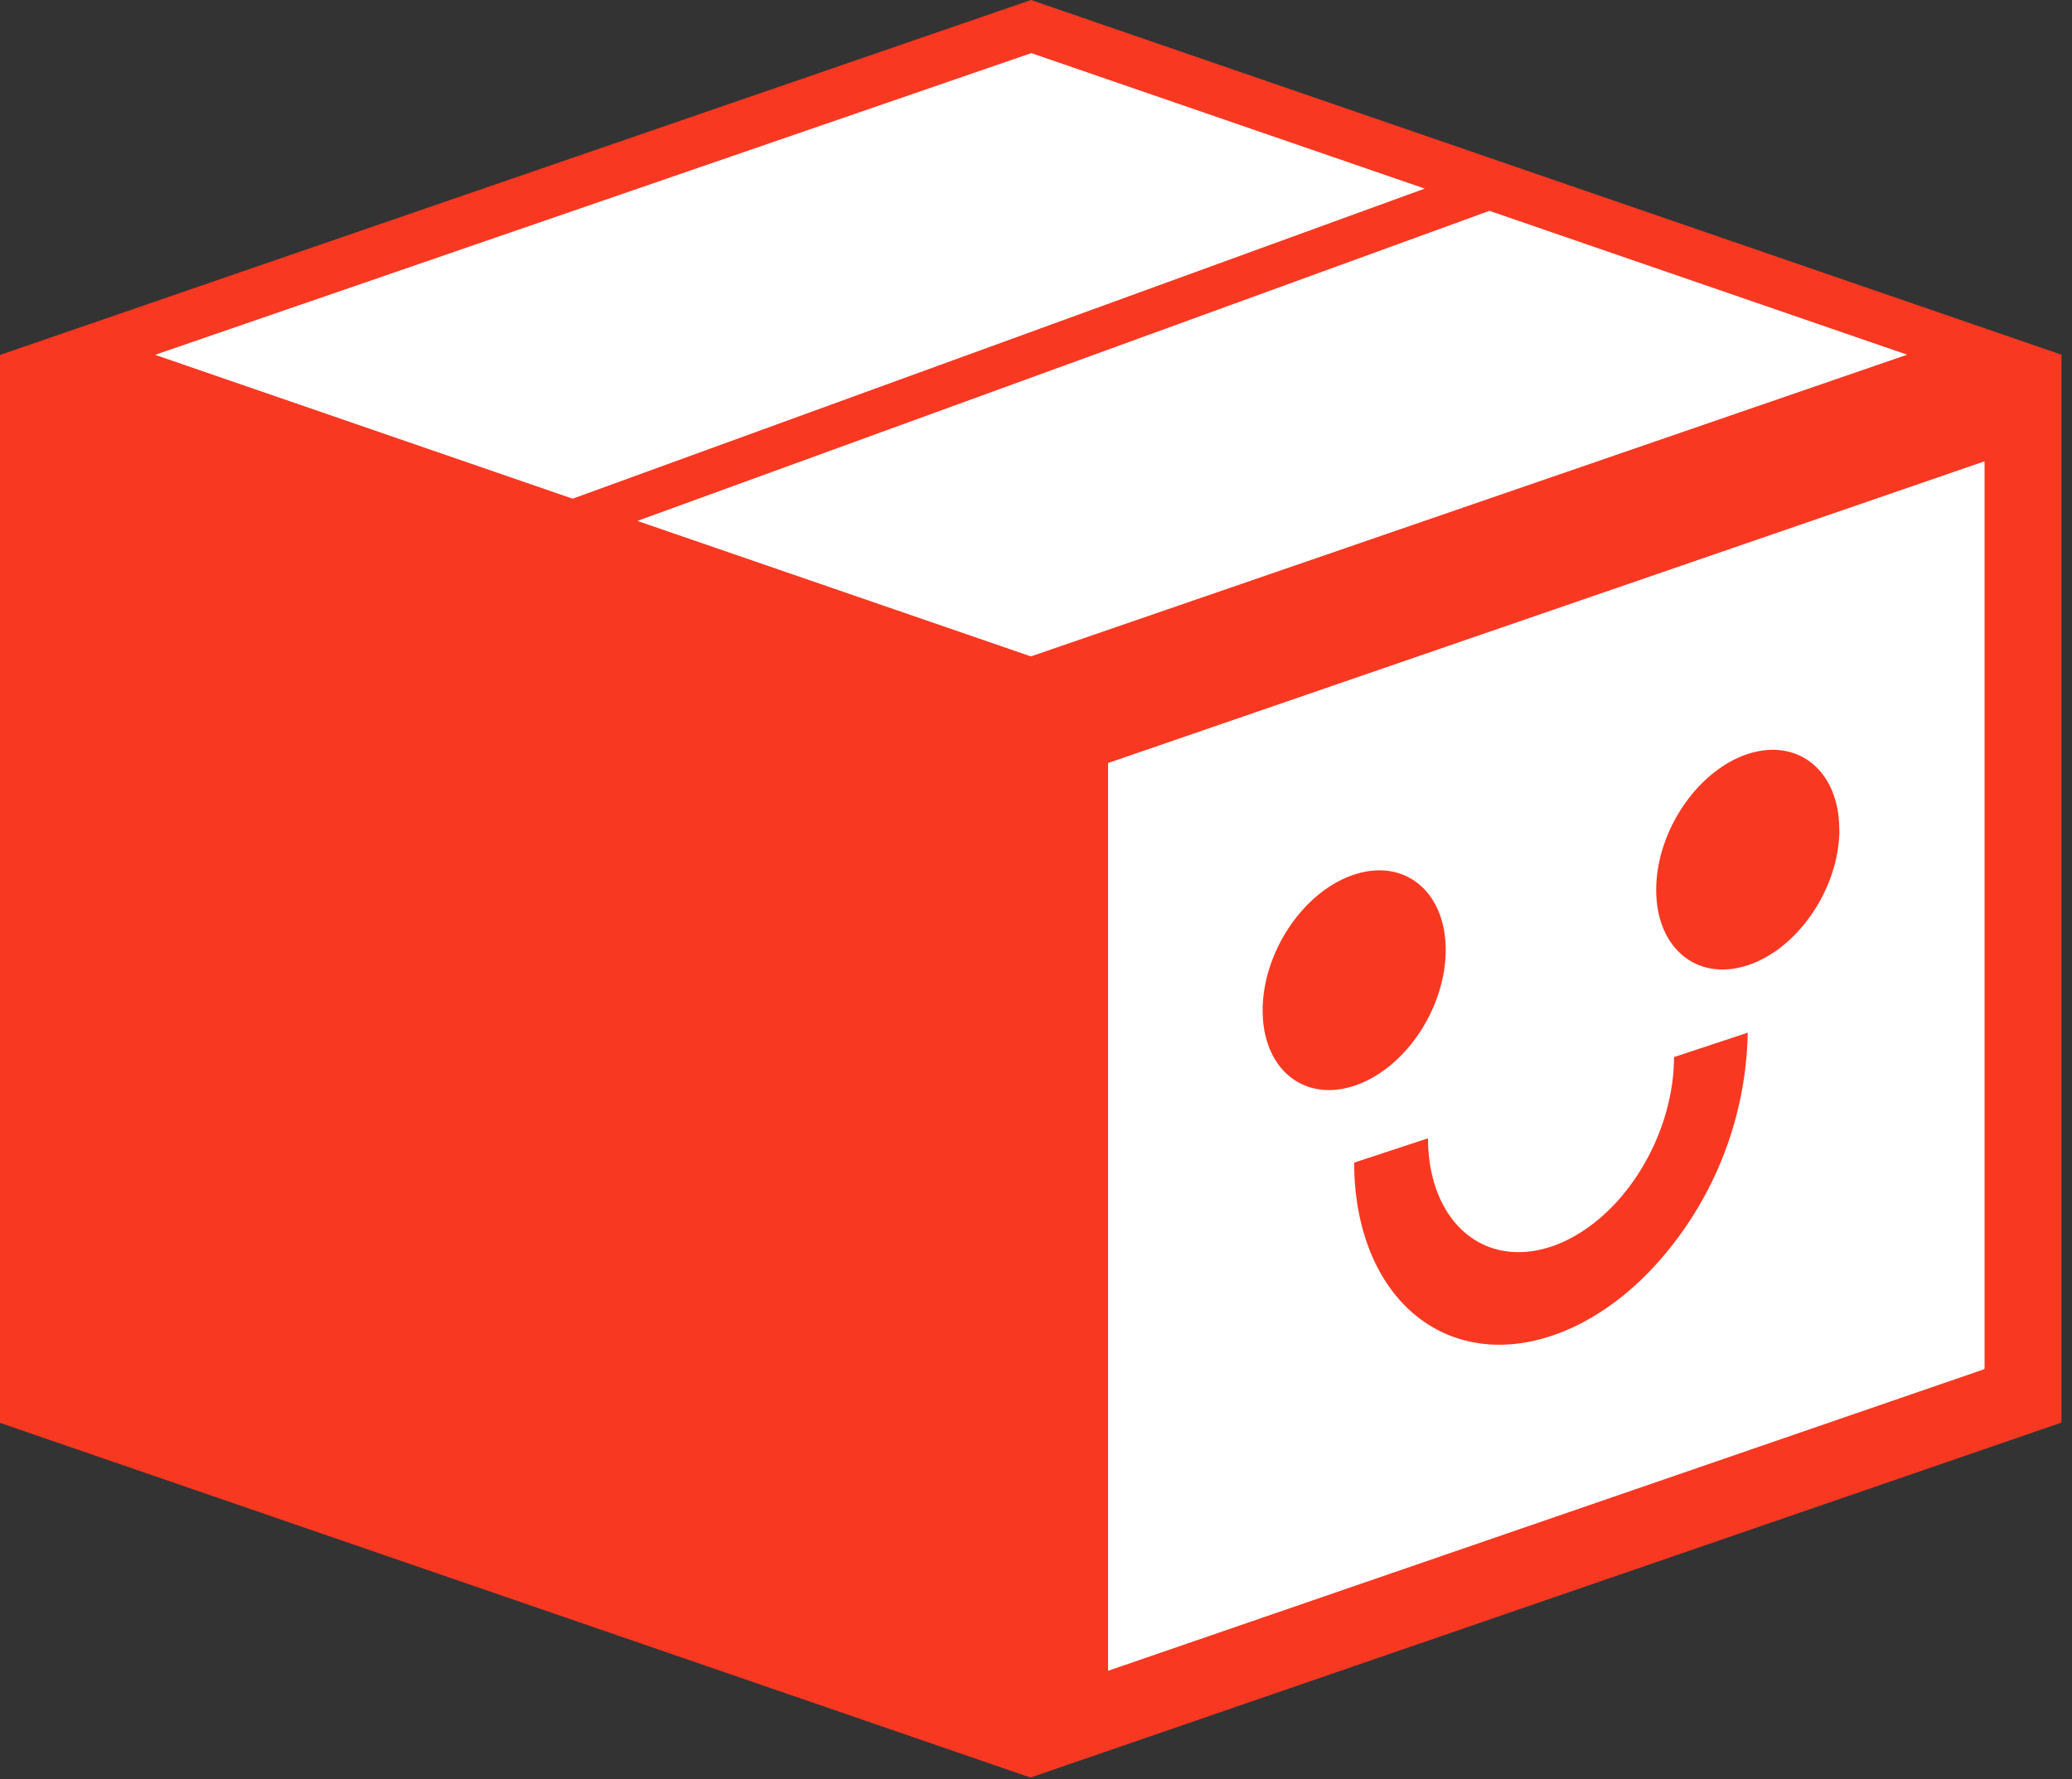
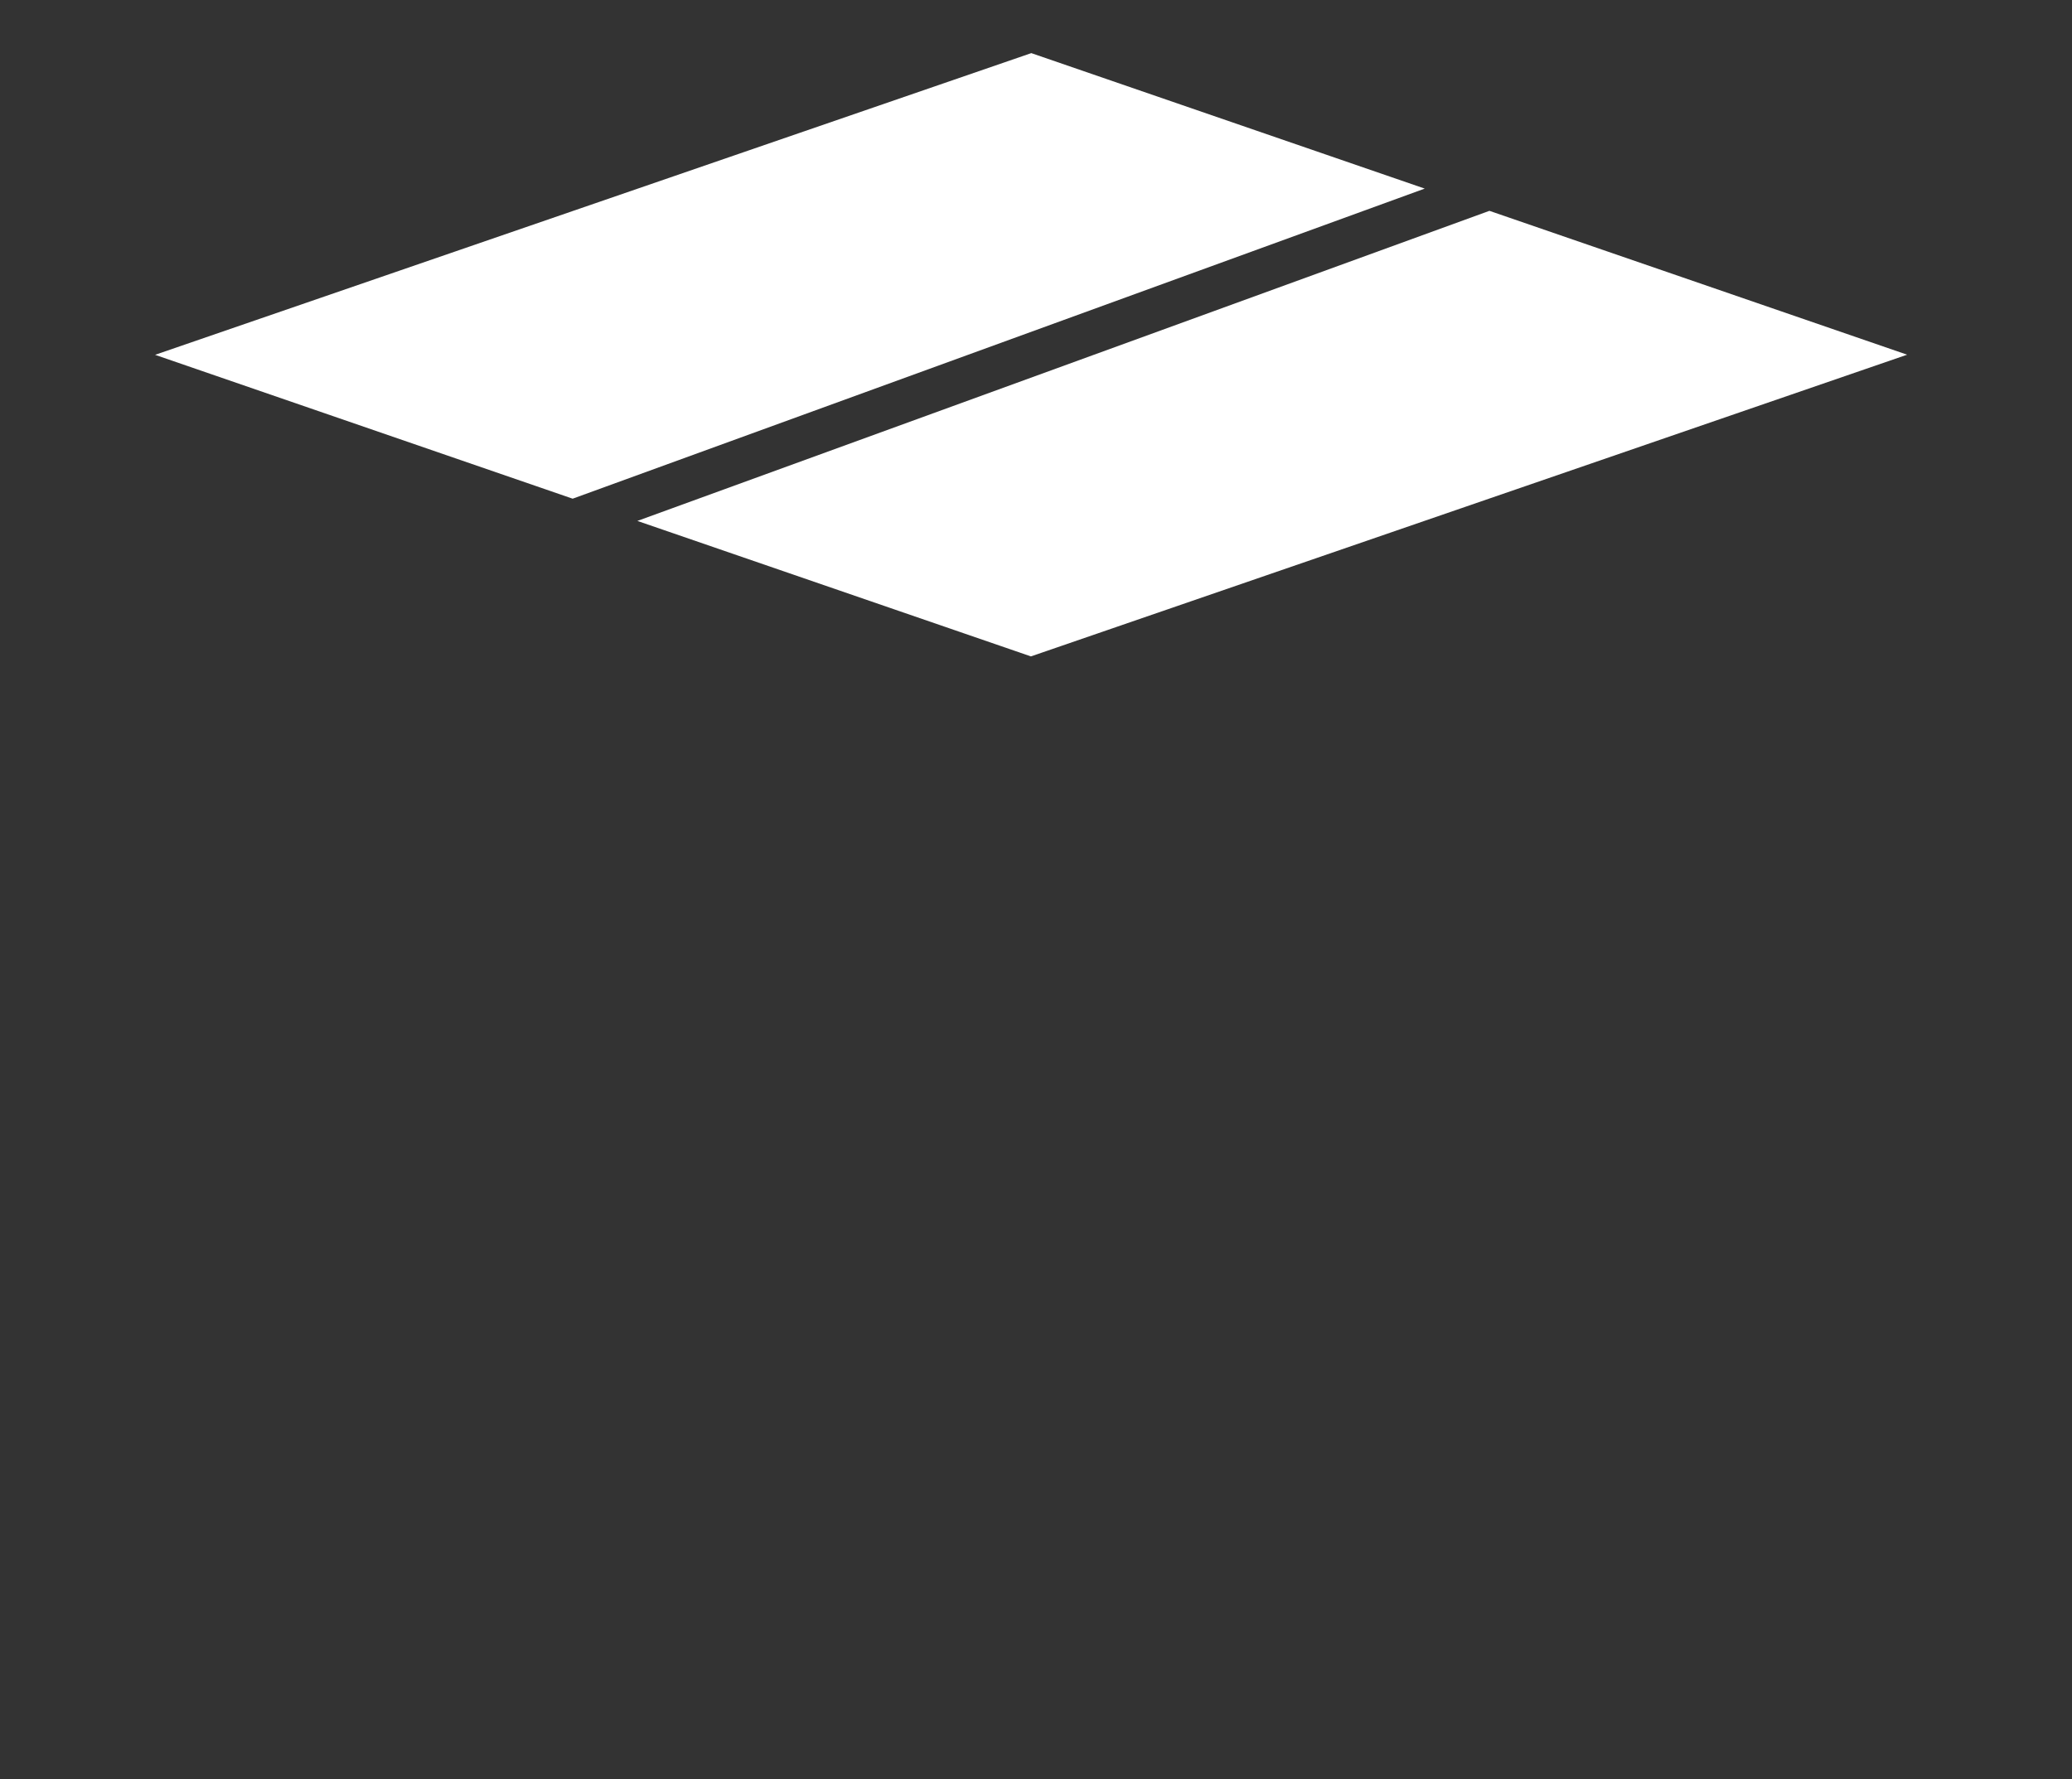
<svg xmlns="http://www.w3.org/2000/svg" xml:space="preserve" fill-rule="evenodd" stroke-linejoin="round" stroke-miterlimit="2" clip-rule="evenodd" viewBox="0 0 163 140" alt="secret industries logo">
  <rect x="0" y="0" width="163" height="140" fill="#333333" stroke="none" />
-   <path fill="#f93822" d="M0 111.96V27.93L81.11 0l81.06 27.91v84.03l-81.1 27.93L0 111.96Z" />
-   <path fill="#fff" d="m156.12 107.73-68.95 23.74V60.04l68.95-23.74v71.43Zm-49.59-16.25c0 6.7 2.95 11.92 7.74 13.69 4.8 1.77 10.7-.18 15.48-5.11a27.94 27.94 0 0 0 7.74-18.8l-5.8 1.92c0 4.19-1.85 8.67-4.84 11.75-3 3.08-6.68 4.3-9.68 3.2-2.99-1.11-4.83-4.37-4.83-8.56l-5.8 1.91h-.01Zm7.2-16.73c0 4.6-3.22 9.38-7.2 10.69-3.98 1.31-7.2-1.34-7.2-5.93 0-4.6 3.22-9.38 7.2-10.69 3.98-1.31 7.2 1.34 7.2 5.93Zm30.97-9.48c0 4.59-3.23 9.37-7.2 10.68-3.99 1.32-7.21-1.34-7.21-5.93s3.22-9.37 7.2-10.69c3.98-1.3 7.2 1.35 7.2 5.94h.01Z" />
  <path fill="#fff" fill-rule="nonzero" d="m117.17 16.59 32.86 11.32L81.1 51.65 50.14 40.99l67.03-24.4Zm-5.09-1.75-67.03 24.4L12.2 27.92 81.13 4.18l30.95 10.66Z" />
</svg>